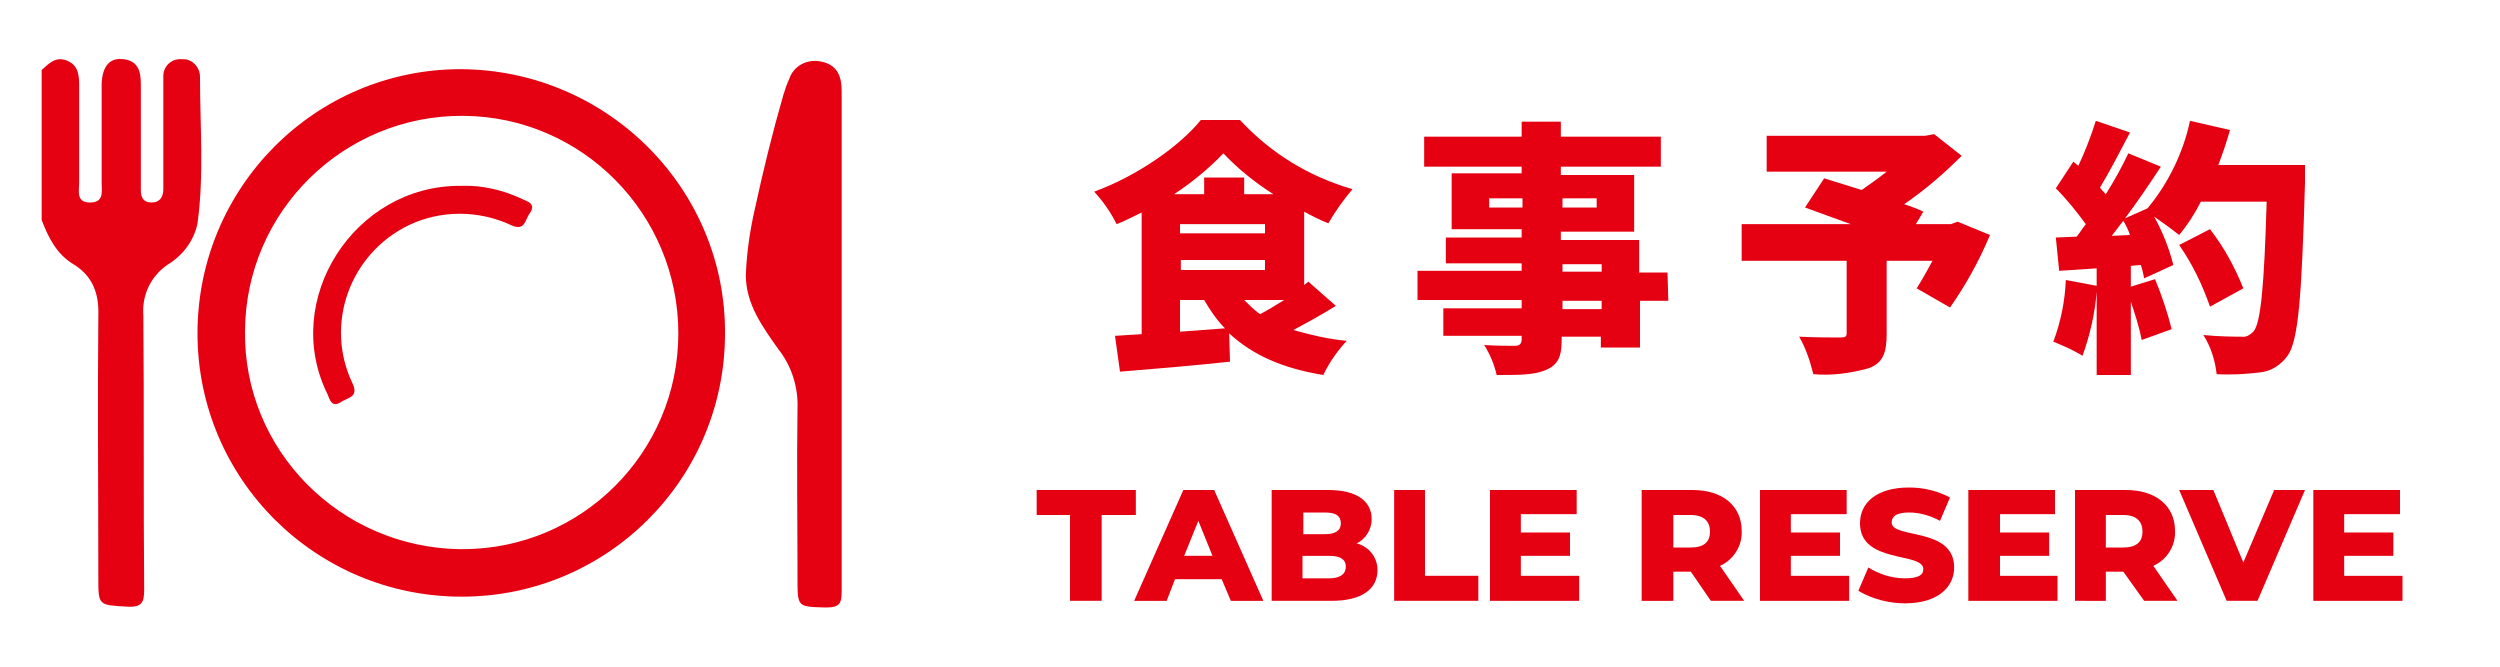
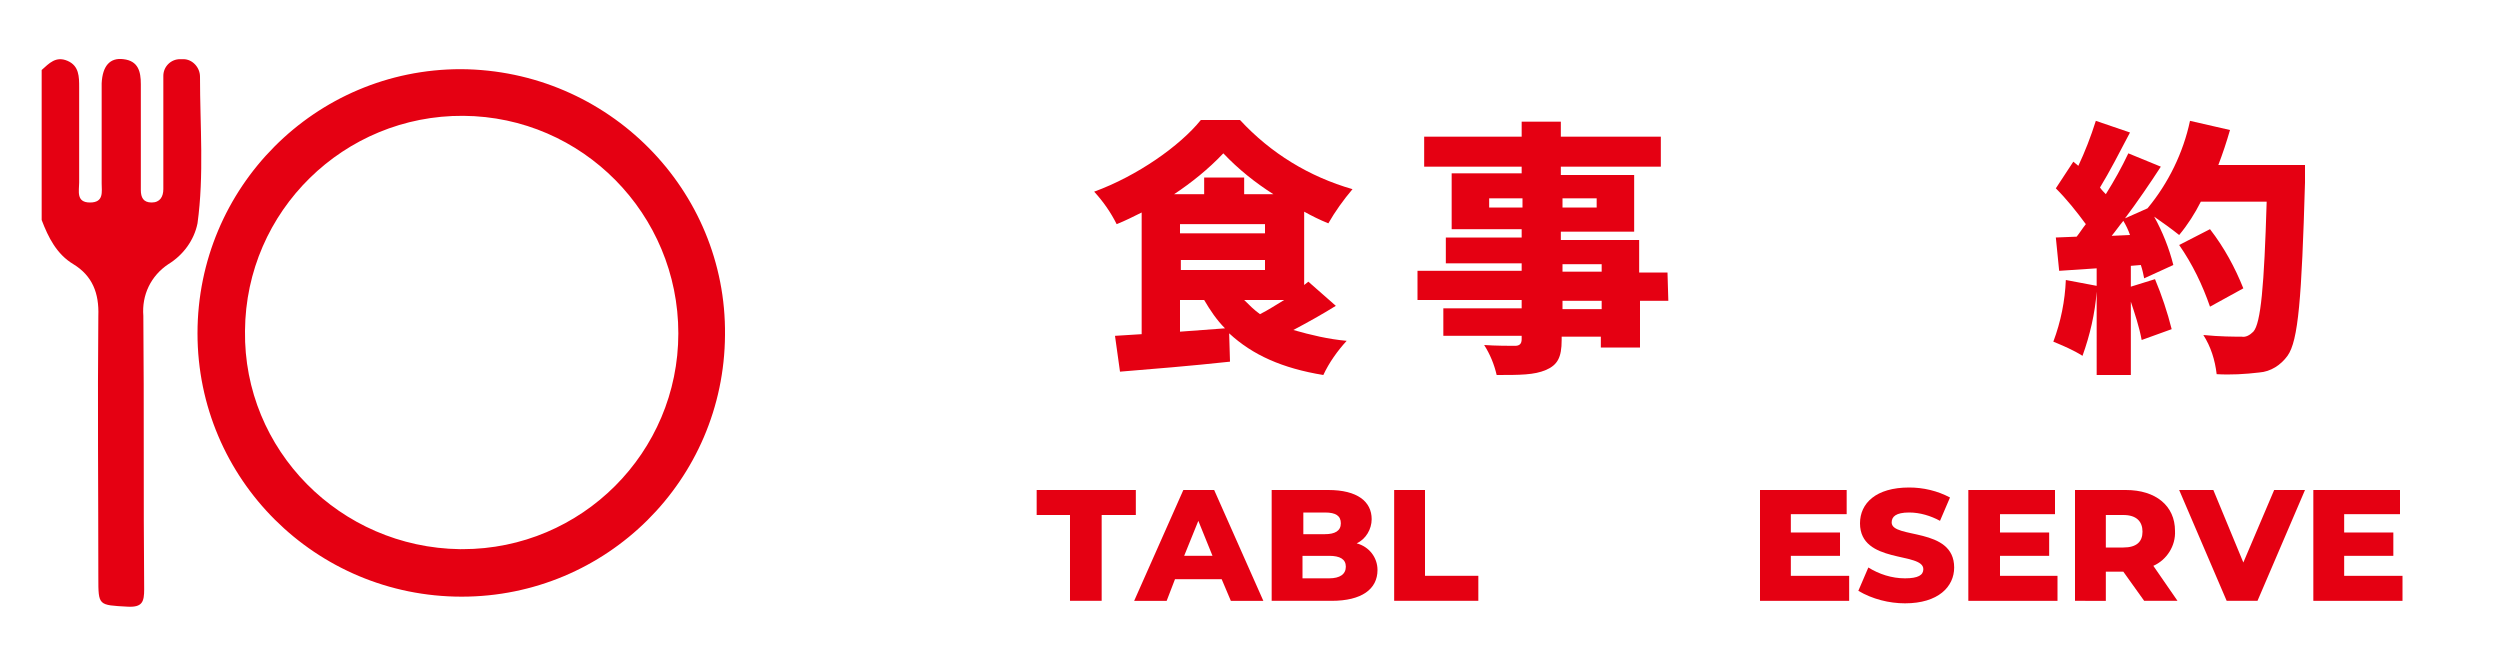
<svg xmlns="http://www.w3.org/2000/svg" version="1.1" id="レイヤー_1" x="0px" y="0px" viewBox="0 0 300 80" style="enable-background:new 0 0 300 80;" xml:space="preserve">
  <style type="text/css">
	.st0{fill:#FFFFFF;}
	.st1{fill:#E50012;}
</style>
  <g id="レイヤー_2_00000155134027341648247970000017328349185347696017_">
    <g id="レイヤー_1-2">
      <rect class="st0" width="300" height="80" />
      <path class="st1" d="M24,9.2c0-1.1-0.9-2.1-2-2.1c-0.1,0-0.3,0-0.4,0c-1.1,0-2,0.9-2,2c0,0.1,0,0.2,0,0.3c0,1.7,0,3.4,0,5.1v8.2    c0,0.9-0.4,1.6-1.4,1.6s-1.3-0.6-1.3-1.5c0-0.4,0-0.9,0-1.3c0-3.8,0-7.6,0-11.4c0-1.5-0.3-2.8-2.1-3c-1.6-0.2-2.5,0.8-2.6,2.9    c0,4,0,8,0,12c0,1,0.3,2.3-1.4,2.3s-1.3-1.4-1.3-2.4c0-3.8,0-7.6,0-11.4c0-1.3,0-2.6-1.4-3.2S5.9,7.6,5,8.4v18    c0.8,2.1,1.8,4.1,3.8,5.3c2.3,1.4,3.1,3.5,3,6.2c-0.1,10.5,0,21,0,31.4c0,3.4,0,3.3,3.5,3.5c1.8,0.1,2-0.6,2-2.1    c-0.1-10.9,0-21.8-0.1-32.8c-0.2-2.5,0.9-4.8,3-6.2c1.8-1.1,3.1-2.9,3.5-4.9C24.5,21,24,15.1,24,9.2z" />
      <path class="st1" d="M55.3,8.3c-17.5,0-31.6,14.2-31.6,31.7c0,17.5,14.2,31.6,31.7,31.6c17.4,0,31.5-14,31.6-31.4    C87.2,22.8,73,8.4,55.3,8.3z M55.2,65.9C40.8,65.7,29.2,54,29.4,39.7c0.1-14.4,11.9-25.9,26.2-25.8C69.9,14,81.4,25.7,81.4,40    c0,14.3-11.6,25.9-25.9,25.9C55.4,65.9,55.3,65.9,55.2,65.9z" />
-       <path class="st1" d="M101,41c0-10,0-20.1,0-30.1c0-1.7-0.5-3.1-2.4-3.5c-1.7-0.4-3.4,0.5-3.9,2.1c-0.3,0.6-0.5,1.3-0.7,1.9    c-1.3,4.5-2.4,9-3.4,13.6c-0.6,2.6-1,5.3-1.1,8c0,3.5,2,6.2,3.9,8.9c1.6,2,2.4,4.6,2.3,7.1c-0.1,6.8,0,13.6,0,20.4    c0,3.5,0,3.4,3.4,3.5c1.7,0,1.9-0.5,1.9-2C101,60.8,101,50.9,101,41z" />
-       <path class="st1" d="M62.7,23.9c-2.3-1.1-4.9-1.7-7.4-1.6c-12.8-0.1-21.6,13.7-16,25c0.3,0.7,0.5,1.7,1.7,0.9    c0.7-0.5,2.1-0.5,1.3-2.2c-3.4-7.1-0.3-15.6,6.8-19c3.8-1.8,8.3-1.8,12.2,0c1.7,0.8,1.7-0.6,2.2-1.3    C64.4,24.5,63.4,24.2,62.7,23.9z" />
      <path class="st1" d="M160.3,36.7c-1.6,1-3.4,2-5.1,2.9c2.1,0.6,4.2,1.1,6.4,1.3c-1.1,1.2-2.1,2.6-2.8,4.1c-4.9-0.8-8.5-2.4-11.3-5    l0.1,3.4c-4.6,0.5-9.5,0.9-13.2,1.2l-0.6-4.3l3.2-0.2V25.5c-1,0.5-2,1-3,1.4c-0.7-1.4-1.6-2.7-2.7-3.9c5.2-1.9,10.3-5.5,12.8-8.6    h4.7c3.7,4,8.3,6.8,13.5,8.3c-1.1,1.3-2.1,2.7-2.9,4.1c-1-0.4-2-0.9-2.9-1.4v8.8l0.5-0.4L160.3,36.7z M152.8,23.3    c-2.2-1.4-4.2-3-6-4.9c-1.8,1.9-3.8,3.5-5.9,4.9h3.6v-2h4.8v2H152.8z M141.6,28h10.2v-1.1h-10.2V28z M151.8,32.4v-1.2h-10.1v1.2    L151.8,32.4z M141.6,39.8l5.4-0.4c-1-1-1.8-2.2-2.5-3.4h-2.9V39.8z M149.3,36c0.6,0.6,1.2,1.2,1.9,1.7c1-0.5,1.9-1.1,2.9-1.7    H149.3z" />
      <path class="st1" d="M200.2,36.1h-3.4v5.6h-4.7v-1.3h-4.7v0.4c0,2.1-0.5,3-1.9,3.6s-3.1,0.6-5.9,0.6c-0.3-1.3-0.8-2.5-1.5-3.6    c1.3,0.1,3.2,0.1,3.7,0.1s0.8-0.2,0.8-0.8v-0.4h-9.4v-3.3h9.4v-1h-12.5v-3.5h12.5v-0.9h-9.1v-3.1h9.1v-1h-8.4v-6.7h8.4V20h-11.7    v-3.6h11.7v-1.8h4.7v1.8h12V20h-12v1h8.8v6.8h-8.8v1h9.4v3.9h3.4L200.2,36.1z M182.7,24.9v-1.1h-4v1.1L182.7,24.9z M187.5,23.8    v1.1h4.1v-1.1L187.5,23.8z M187.5,32.6h4.7v-0.9h-4.7V32.6z M192.2,36.1h-4.7v1h4.7V36.1z" />
-       <path class="st1" d="M238.8,28.2c-1.3,3.1-2.9,6-4.8,8.7l-4-2.3c0.7-1.1,1.3-2.2,1.9-3.3h-5.5v8.8c0,2.3-0.5,3.5-2.2,4.1    c-2.2,0.6-4.4,0.9-6.6,0.7c-0.4-1.6-0.9-3.1-1.7-4.5c1.7,0.1,4.2,0.1,4.9,0.1s0.8-0.1,0.8-0.6v-8.6H209v-4.4h13.1    c-1.9-0.7-3.9-1.4-5.5-2l2.3-3.5c1.3,0.4,2.9,0.9,4.5,1.4c1-0.7,2-1.4,3-2.2h-14.4v-4.3H231l1.1-0.2l3.3,2.6    c-2.1,2.1-4.4,4.1-6.9,5.8c0.9,0.3,1.7,0.6,2.3,0.9l-0.9,1.5h4.2l0.8-0.3L238.8,28.2z" />
      <path class="st1" d="M276.6,19.8c0,0,0,1.5,0,2.1c-0.4,13.9-0.8,19-2.1,20.8c-0.8,1.1-2,1.9-3.4,2c-1.7,0.2-3.4,0.3-5.1,0.2    c-0.2-1.7-0.7-3.3-1.6-4.7c2,0.2,3.7,0.2,4.6,0.2c0.5,0.1,1-0.2,1.4-0.6c0.9-1,1.3-5.5,1.6-15.6h-7.9c-0.7,1.4-1.6,2.8-2.6,4    c-1-0.8-2-1.5-3-2.2c1,1.8,1.8,3.8,2.3,5.8l-3.5,1.6c-0.1-0.5-0.2-1-0.4-1.6l-1.2,0.1v2.5l2.9-0.9c0.8,1.9,1.5,4,2,6l-3.6,1.3    c-0.3-1.6-0.8-3.1-1.3-4.6v8.8h-4.1V35c-0.2,2.6-0.8,5.2-1.7,7.7c-1.1-0.7-2.3-1.2-3.5-1.7c0.9-2.4,1.4-4.9,1.5-7.4l3.7,0.7v-2.1    l-4.5,0.3l-0.4-4l2.5-0.1c0.4-0.5,0.7-1,1.1-1.5c-1.1-1.5-2.3-3-3.6-4.3l2.1-3.2l0.6,0.5c0.8-1.7,1.5-3.5,2.1-5.4l4.1,1.4    c-1.2,2.3-2.5,4.8-3.6,6.6c0.2,0.3,0.5,0.6,0.7,0.8c1-1.6,1.9-3.2,2.7-4.9l3.9,1.6c-1.3,2-2.8,4.2-4.3,6.2l2.7-1.2    c2.5-3,4.3-6.7,5.1-10.5l4.8,1.1c-0.4,1.4-0.9,2.9-1.4,4.2L276.6,19.8z M255.6,28.2c-0.2-0.6-0.5-1.2-0.8-1.7    c-0.5,0.6-0.9,1.2-1.4,1.8L255.6,28.2z M265.2,36.8c-0.9-2.6-2.1-5.1-3.7-7.4l3.7-1.9c1.7,2.2,3,4.6,4,7.1L265.2,36.8z" />
      <path class="st1" d="M128.5,61.8h-4.1v-3h11.9v3h-4.1v10.3h-3.8V61.8z" />
      <path class="st1" d="M146.6,69.5H141l-1,2.6h-3.9l5.9-13.3h3.7l5.9,13.3h-3.9L146.6,69.5z M145.5,66.7l-1.7-4.2l-1.7,4.2H145.5z" />
      <path class="st1" d="M165.3,68.4c0,2.3-1.9,3.7-5.5,3.7h-7.2V58.8h6.8c3.5,0,5.2,1.4,5.2,3.5c0,1.2-0.7,2.4-1.8,2.9    C164.3,65.6,165.3,66.9,165.3,68.4z M156.4,61.5v2.6h2.6c1.2,0,1.9-0.4,1.9-1.3s-0.6-1.3-1.9-1.3L156.4,61.5z M161.5,68    c0-0.9-0.7-1.3-2-1.3h-3.2v2.7h3.2C160.8,69.4,161.5,68.9,161.5,68z" />
      <path class="st1" d="M167.2,58.8h3.8v10.3h6.4v3h-10.1V58.8z" />
-       <path class="st1" d="M189.5,69.2v2.9h-10.7V58.8h10.4v2.9h-6.7v2.2h5.9v2.8h-5.9v2.4H189.5z" />
-       <path class="st1" d="M202.9,68.6h-2.1v3.5h-3.8V58.8h6.1c3.6,0,5.9,1.9,5.9,4.9c0.1,1.8-1,3.5-2.6,4.2l2.9,4.2h-4L202.9,68.6z     M202.9,61.8h-2.1v3.9h2.1c1.6,0,2.3-0.7,2.3-1.9S204.5,61.8,202.9,61.8L202.9,61.8z" />
      <path class="st1" d="M221.9,69.2v2.9h-10.7V58.8h10.4v2.9h-6.7v2.2h5.9v2.8h-5.9v2.4H221.9z" />
      <path class="st1" d="M223,70.9l1.2-2.8c1.3,0.8,2.8,1.3,4.4,1.3c1.6,0,2.2-0.4,2.2-1.1c0-2.1-7.6-0.6-7.6-5.5    c0-2.4,1.9-4.3,5.9-4.3c1.7,0,3.4,0.4,4.9,1.2l-1.2,2.8c-1.1-0.6-2.4-1-3.7-1c-1.6,0-2.1,0.5-2.1,1.2c0,2,7.5,0.5,7.5,5.4    c0,2.3-1.9,4.3-5.9,4.3C226.7,72.4,224.7,71.9,223,70.9z" />
      <path class="st1" d="M246.9,69.2v2.9h-10.7V58.8h10.4v2.9H240v2.2h5.9v2.8H240v2.4H246.9z" />
      <path class="st1" d="M254.8,68.6h-2.1v3.5H249V58.8h6.1c3.6,0,5.9,1.9,5.9,4.9c0.1,1.8-1,3.5-2.6,4.2l2.9,4.2h-4L254.8,68.6z     M254.8,61.8h-2.1v3.9h2.1c1.6,0,2.3-0.7,2.3-1.9S256.4,61.8,254.8,61.8L254.8,61.8z" />
      <path class="st1" d="M276.6,58.8l-5.7,13.3h-3.7l-5.7-13.3h4.1l3.6,8.7l3.7-8.7L276.6,58.8z" />
      <path class="st1" d="M288.3,69.2v2.9h-10.7V58.8h10.4v2.9h-6.7v2.2h5.9v2.8h-5.9v2.4H288.3z" />
    </g>
  </g>
</svg>